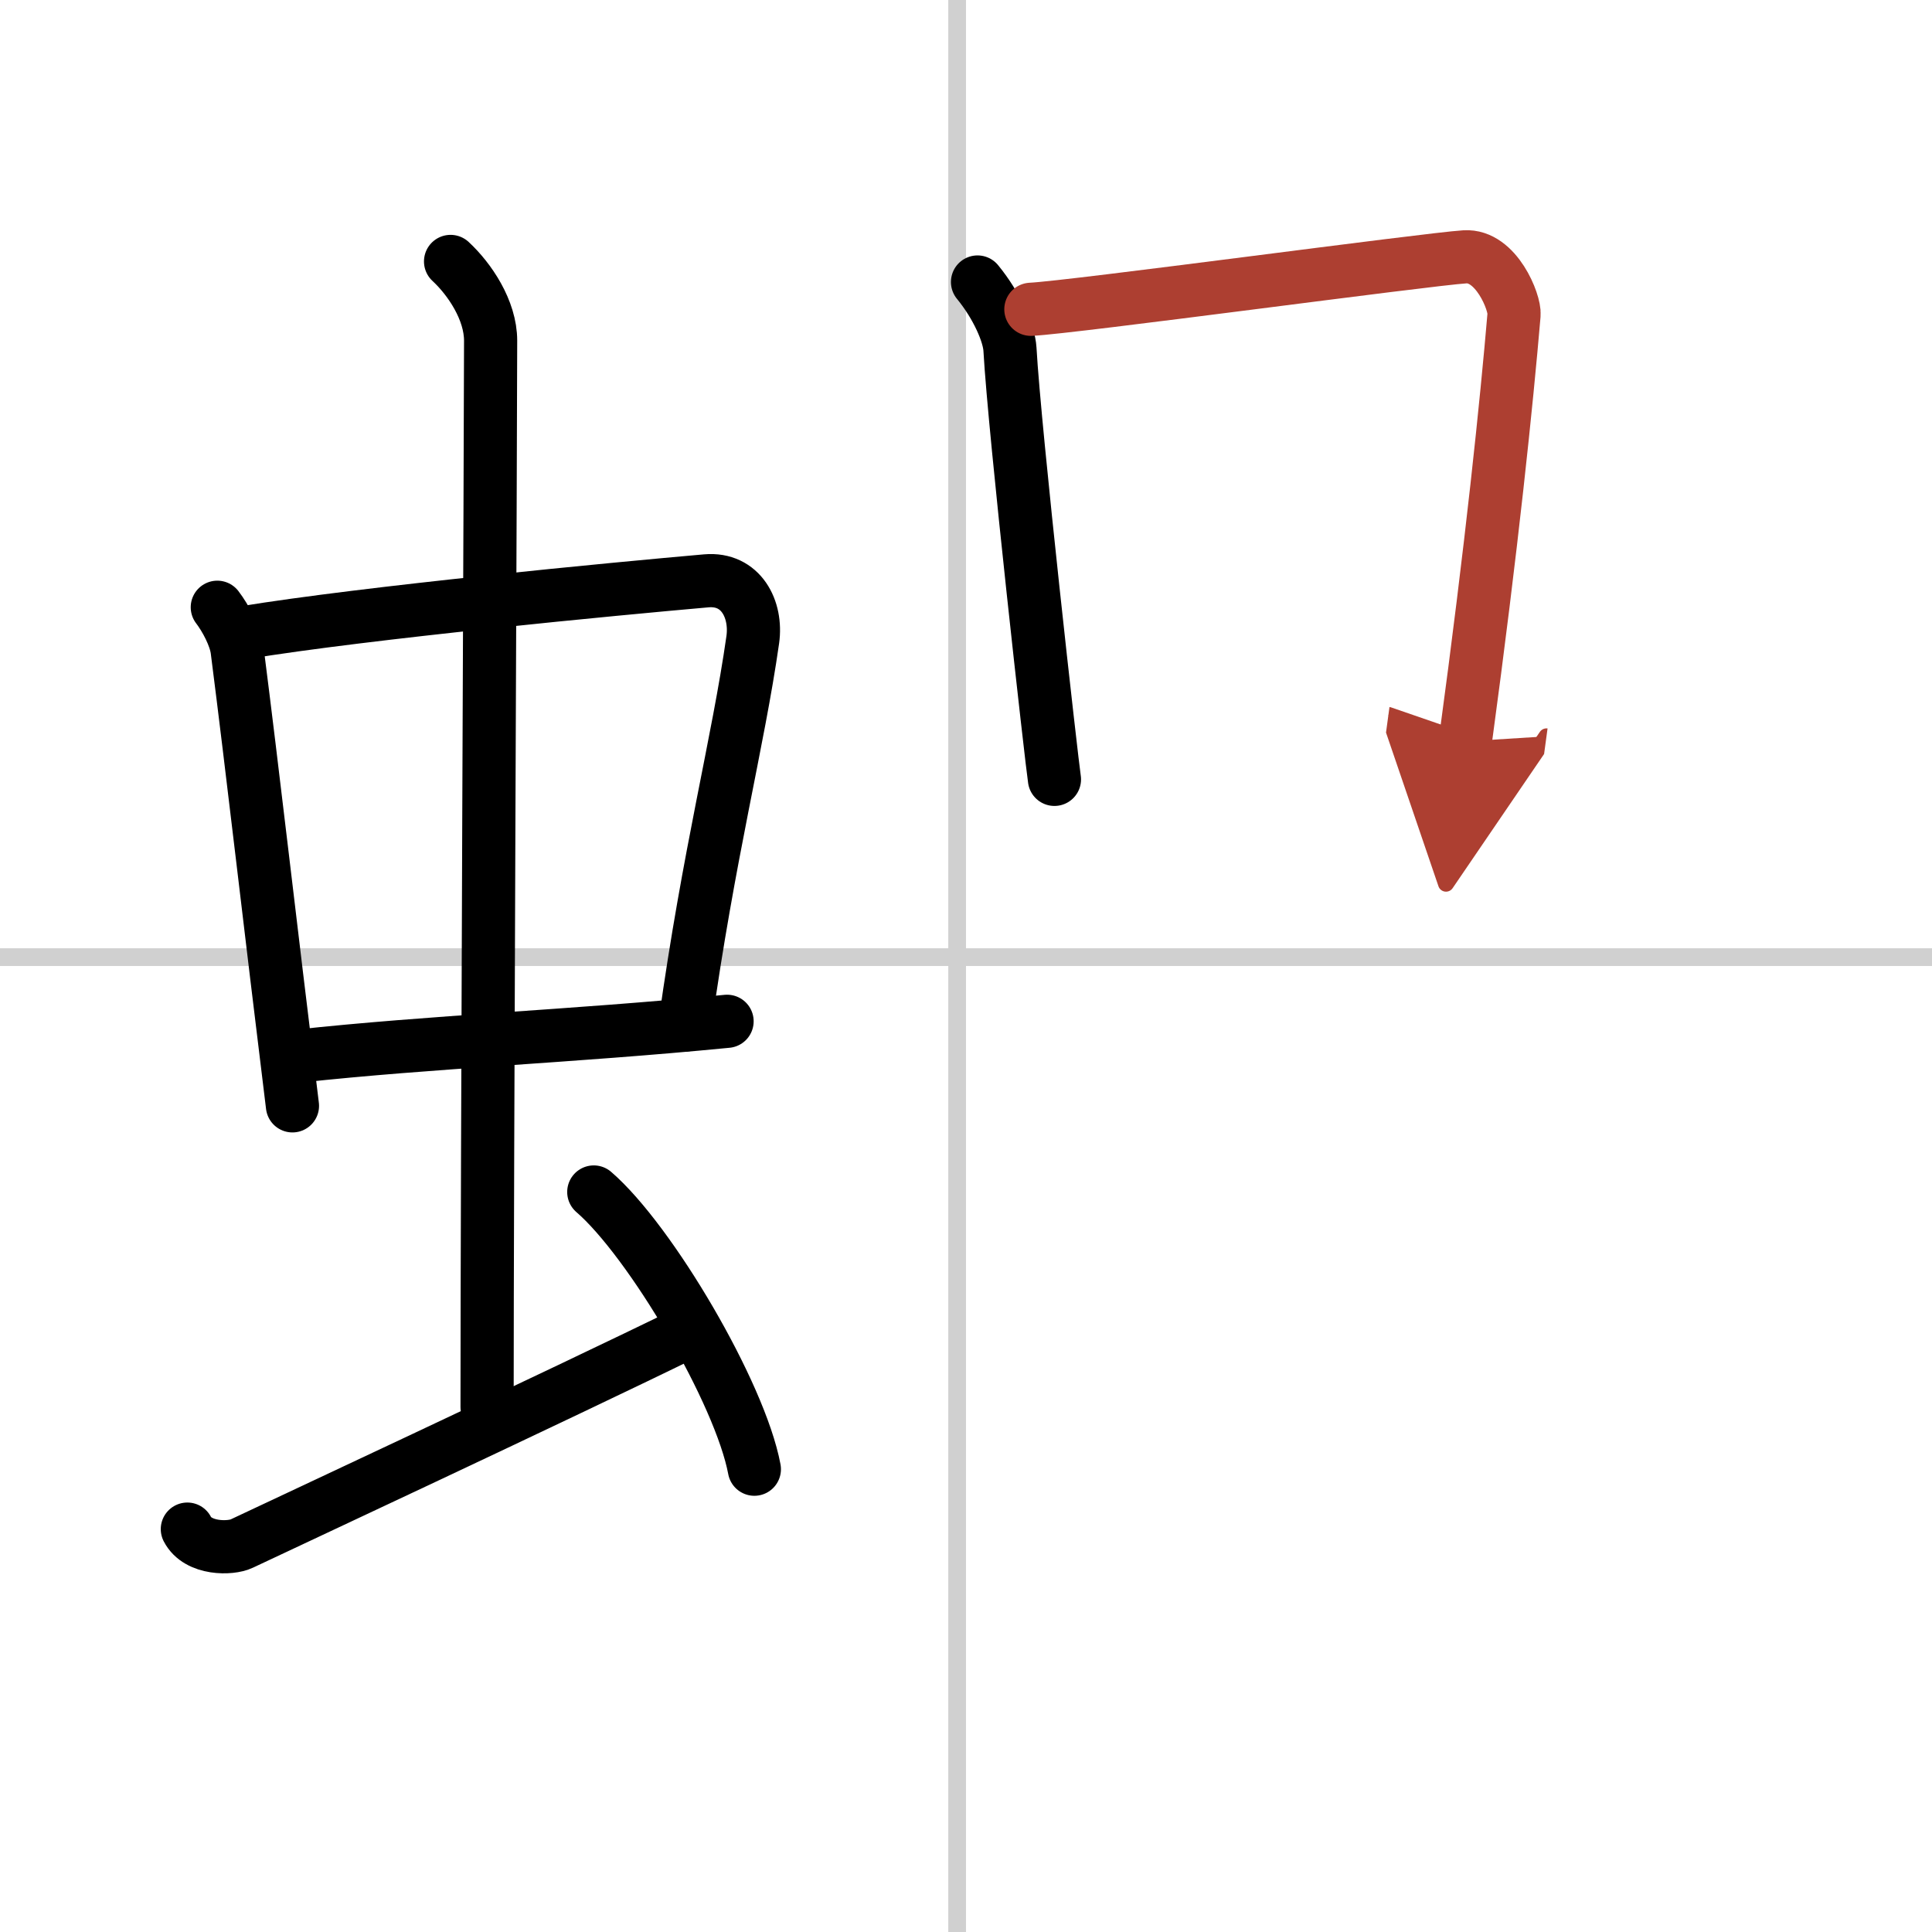
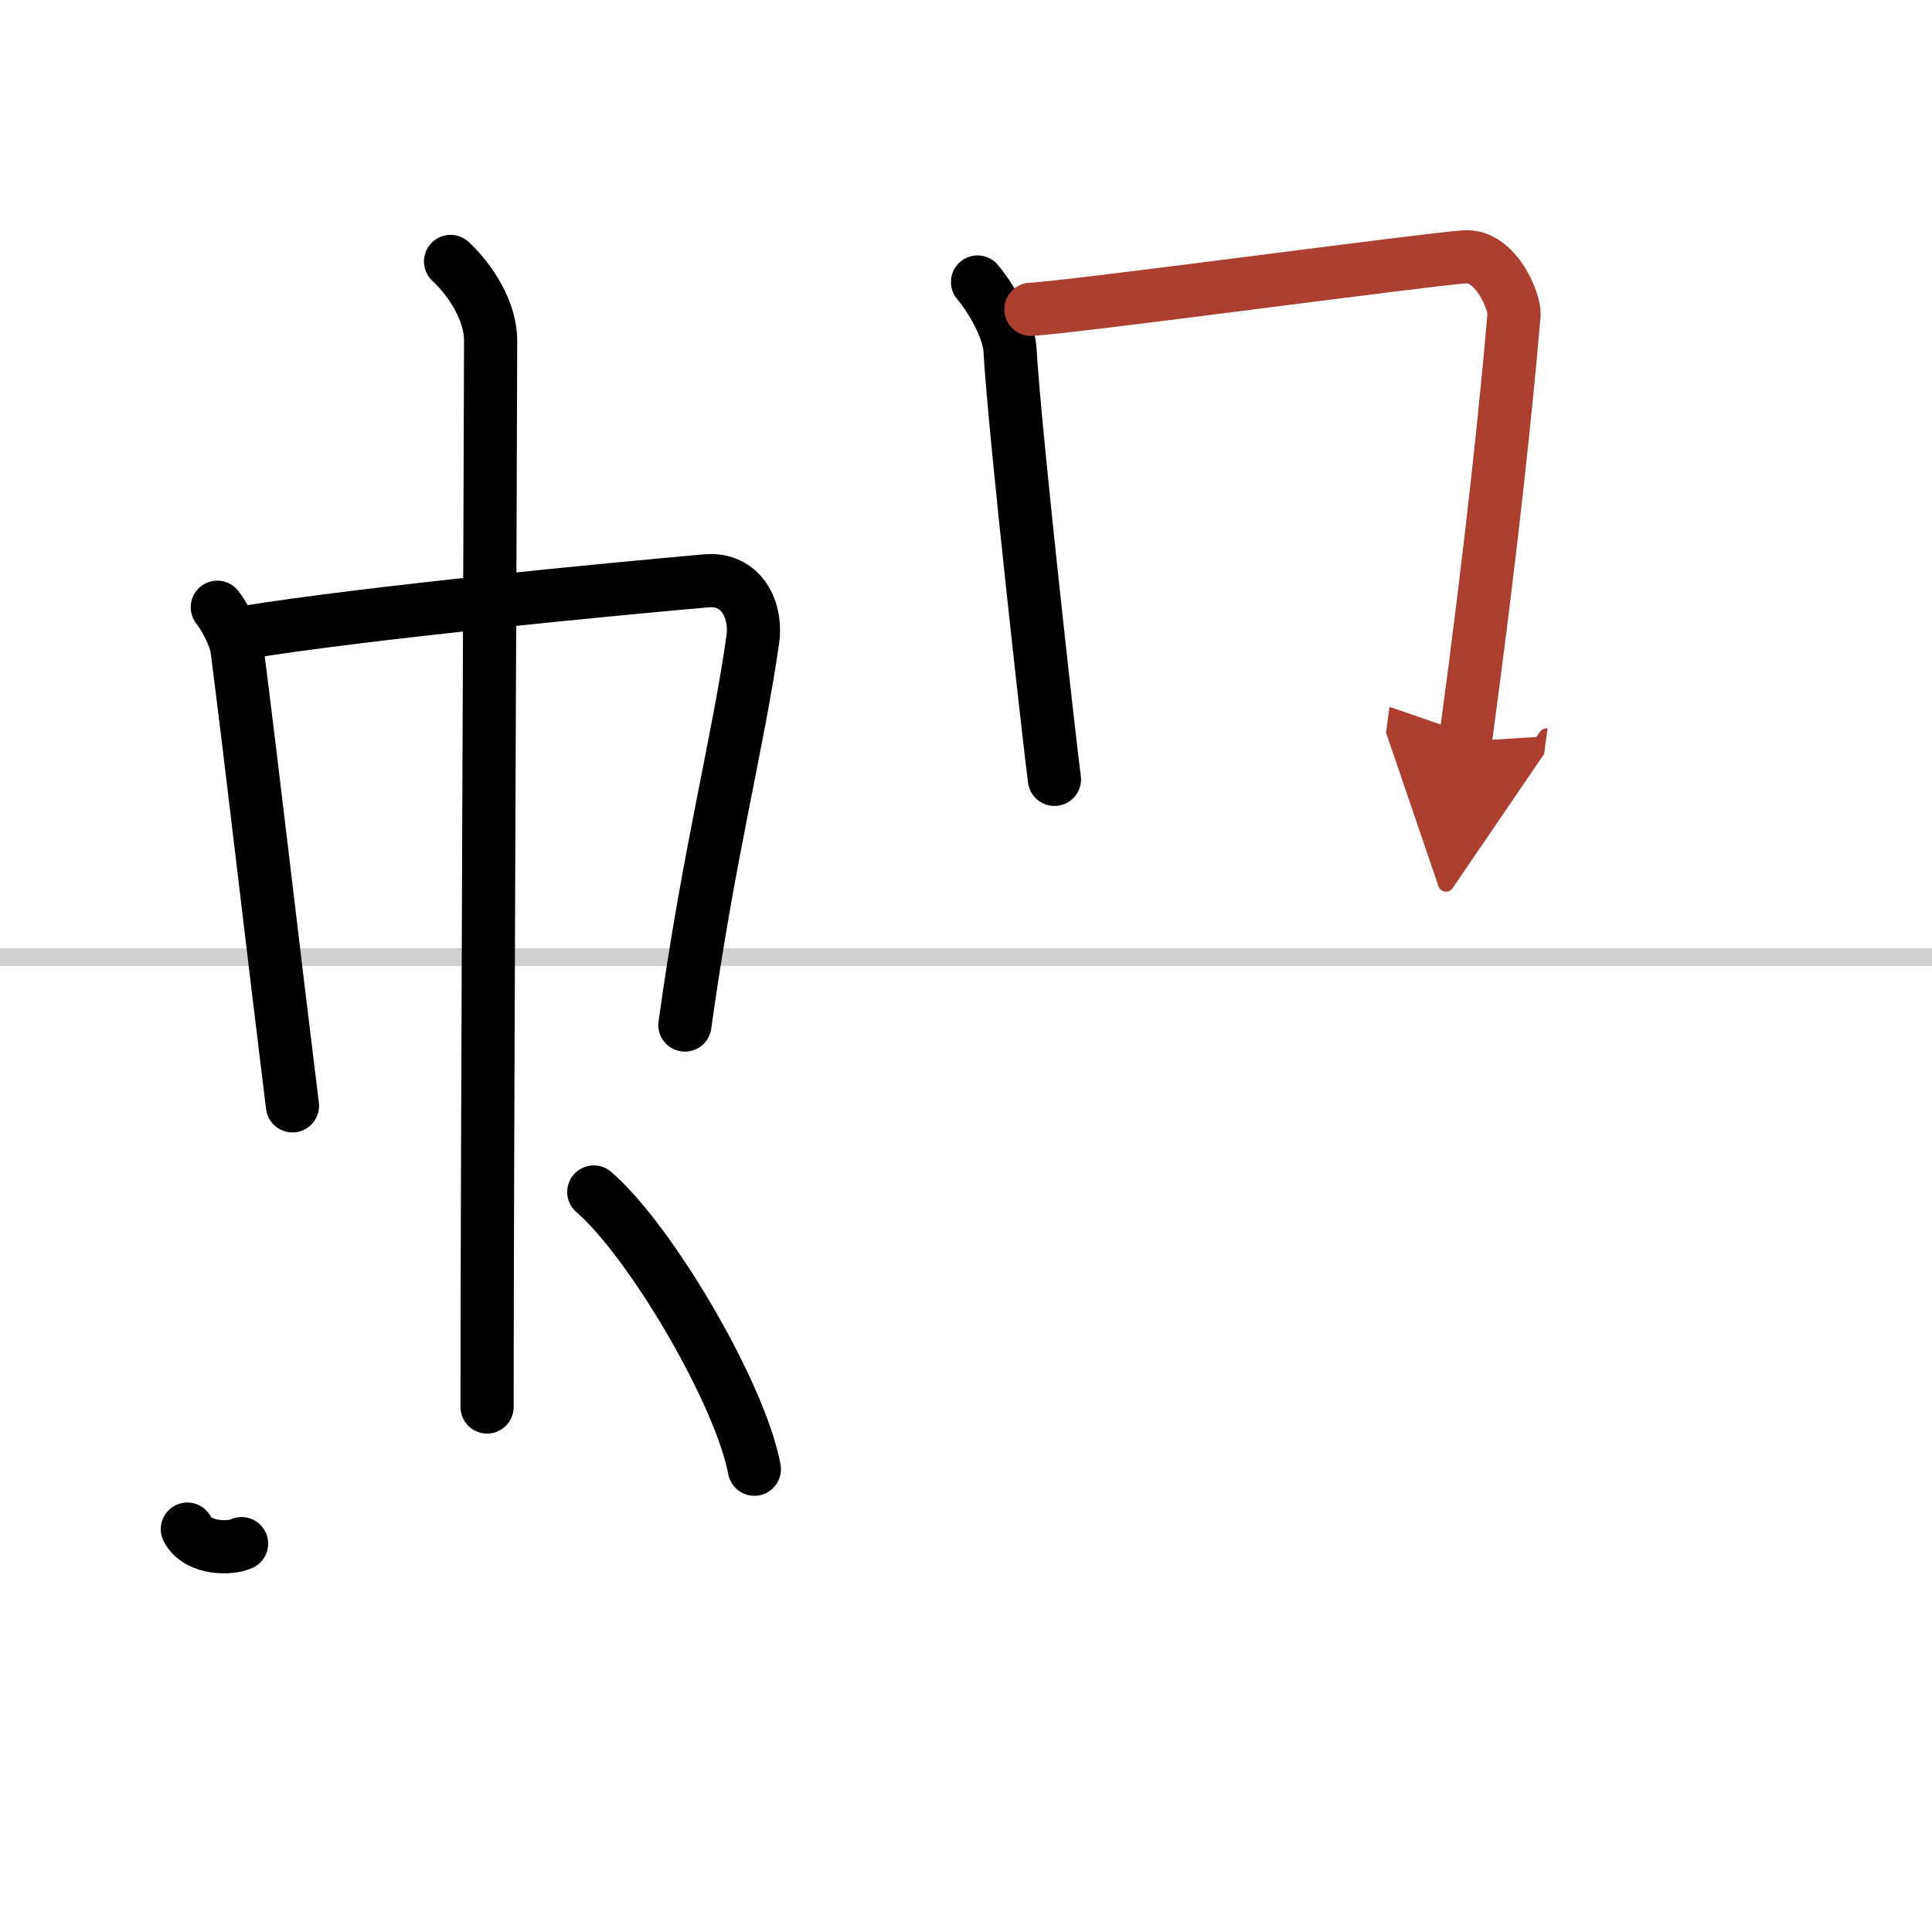
<svg xmlns="http://www.w3.org/2000/svg" width="400" height="400" viewBox="0 0 109 109">
  <defs>
    <marker id="a" markerWidth="4" orient="auto" refX="1" refY="5" viewBox="0 0 10 10">
      <polyline points="0 0 10 5 0 10 1 5" fill="#ad3f31" stroke="#ad3f31" />
    </marker>
  </defs>
  <g fill="none" stroke="#000" stroke-linecap="round" stroke-linejoin="round" stroke-width="3">
    <rect width="100%" height="100%" fill="#fff" stroke="#fff" />
-     <line x1="54" x2="54" y2="109" stroke="#d0d0d0" stroke-width="1" />
    <line x2="109" y1="54" y2="54" stroke="#d0d0d0" stroke-width="1" />
    <path d="m12.26 34.26c0.46 0.6 1.02 1.64 1.12 2.42 0.87 6.79 1.87 15.58 3.12 25.71" />
    <path d="m13.72 35.7c6.93-1.14 21.11-2.49 26.13-2.93 1.96-0.17 2.86 1.61 2.62 3.32-0.83 5.83-2.48 12.04-3.83 21.74" />
-     <path d="M16.76,59.59C24.5,58.75,32,58.5,41.02,57.62" />
    <path d="m25.42 14.75c1.08 1 2.26 2.75 2.26 4.47 0 4.78-0.2 46.78-0.2 60.16" />
-     <path d="m10.57 86.27c0.6 1.16 2.46 1.11 3.06 0.82s18.37-8.59 25.25-11.97" />
+     <path d="m10.57 86.27c0.6 1.16 2.46 1.11 3.06 0.82" />
    <path d="m33.5 67.25c3.2 2.76 8.26 11.35 9.06 15.64" />
    <path d="m55.15 15.91c1.1 1.34 1.78 2.92 1.83 3.79 0.26 4.69 2.37 23.39 2.51 24.27" />
    <path d="m58.16 17.45c2.33-0.11 22.37-2.83 24.49-2.96 1.77-0.11 2.83 2.59 2.77 3.26-0.42 4.94-1.25 13.02-2.75 24.08" marker-end="url(#a)" stroke="#ad3f31" />
  </g>
</svg>